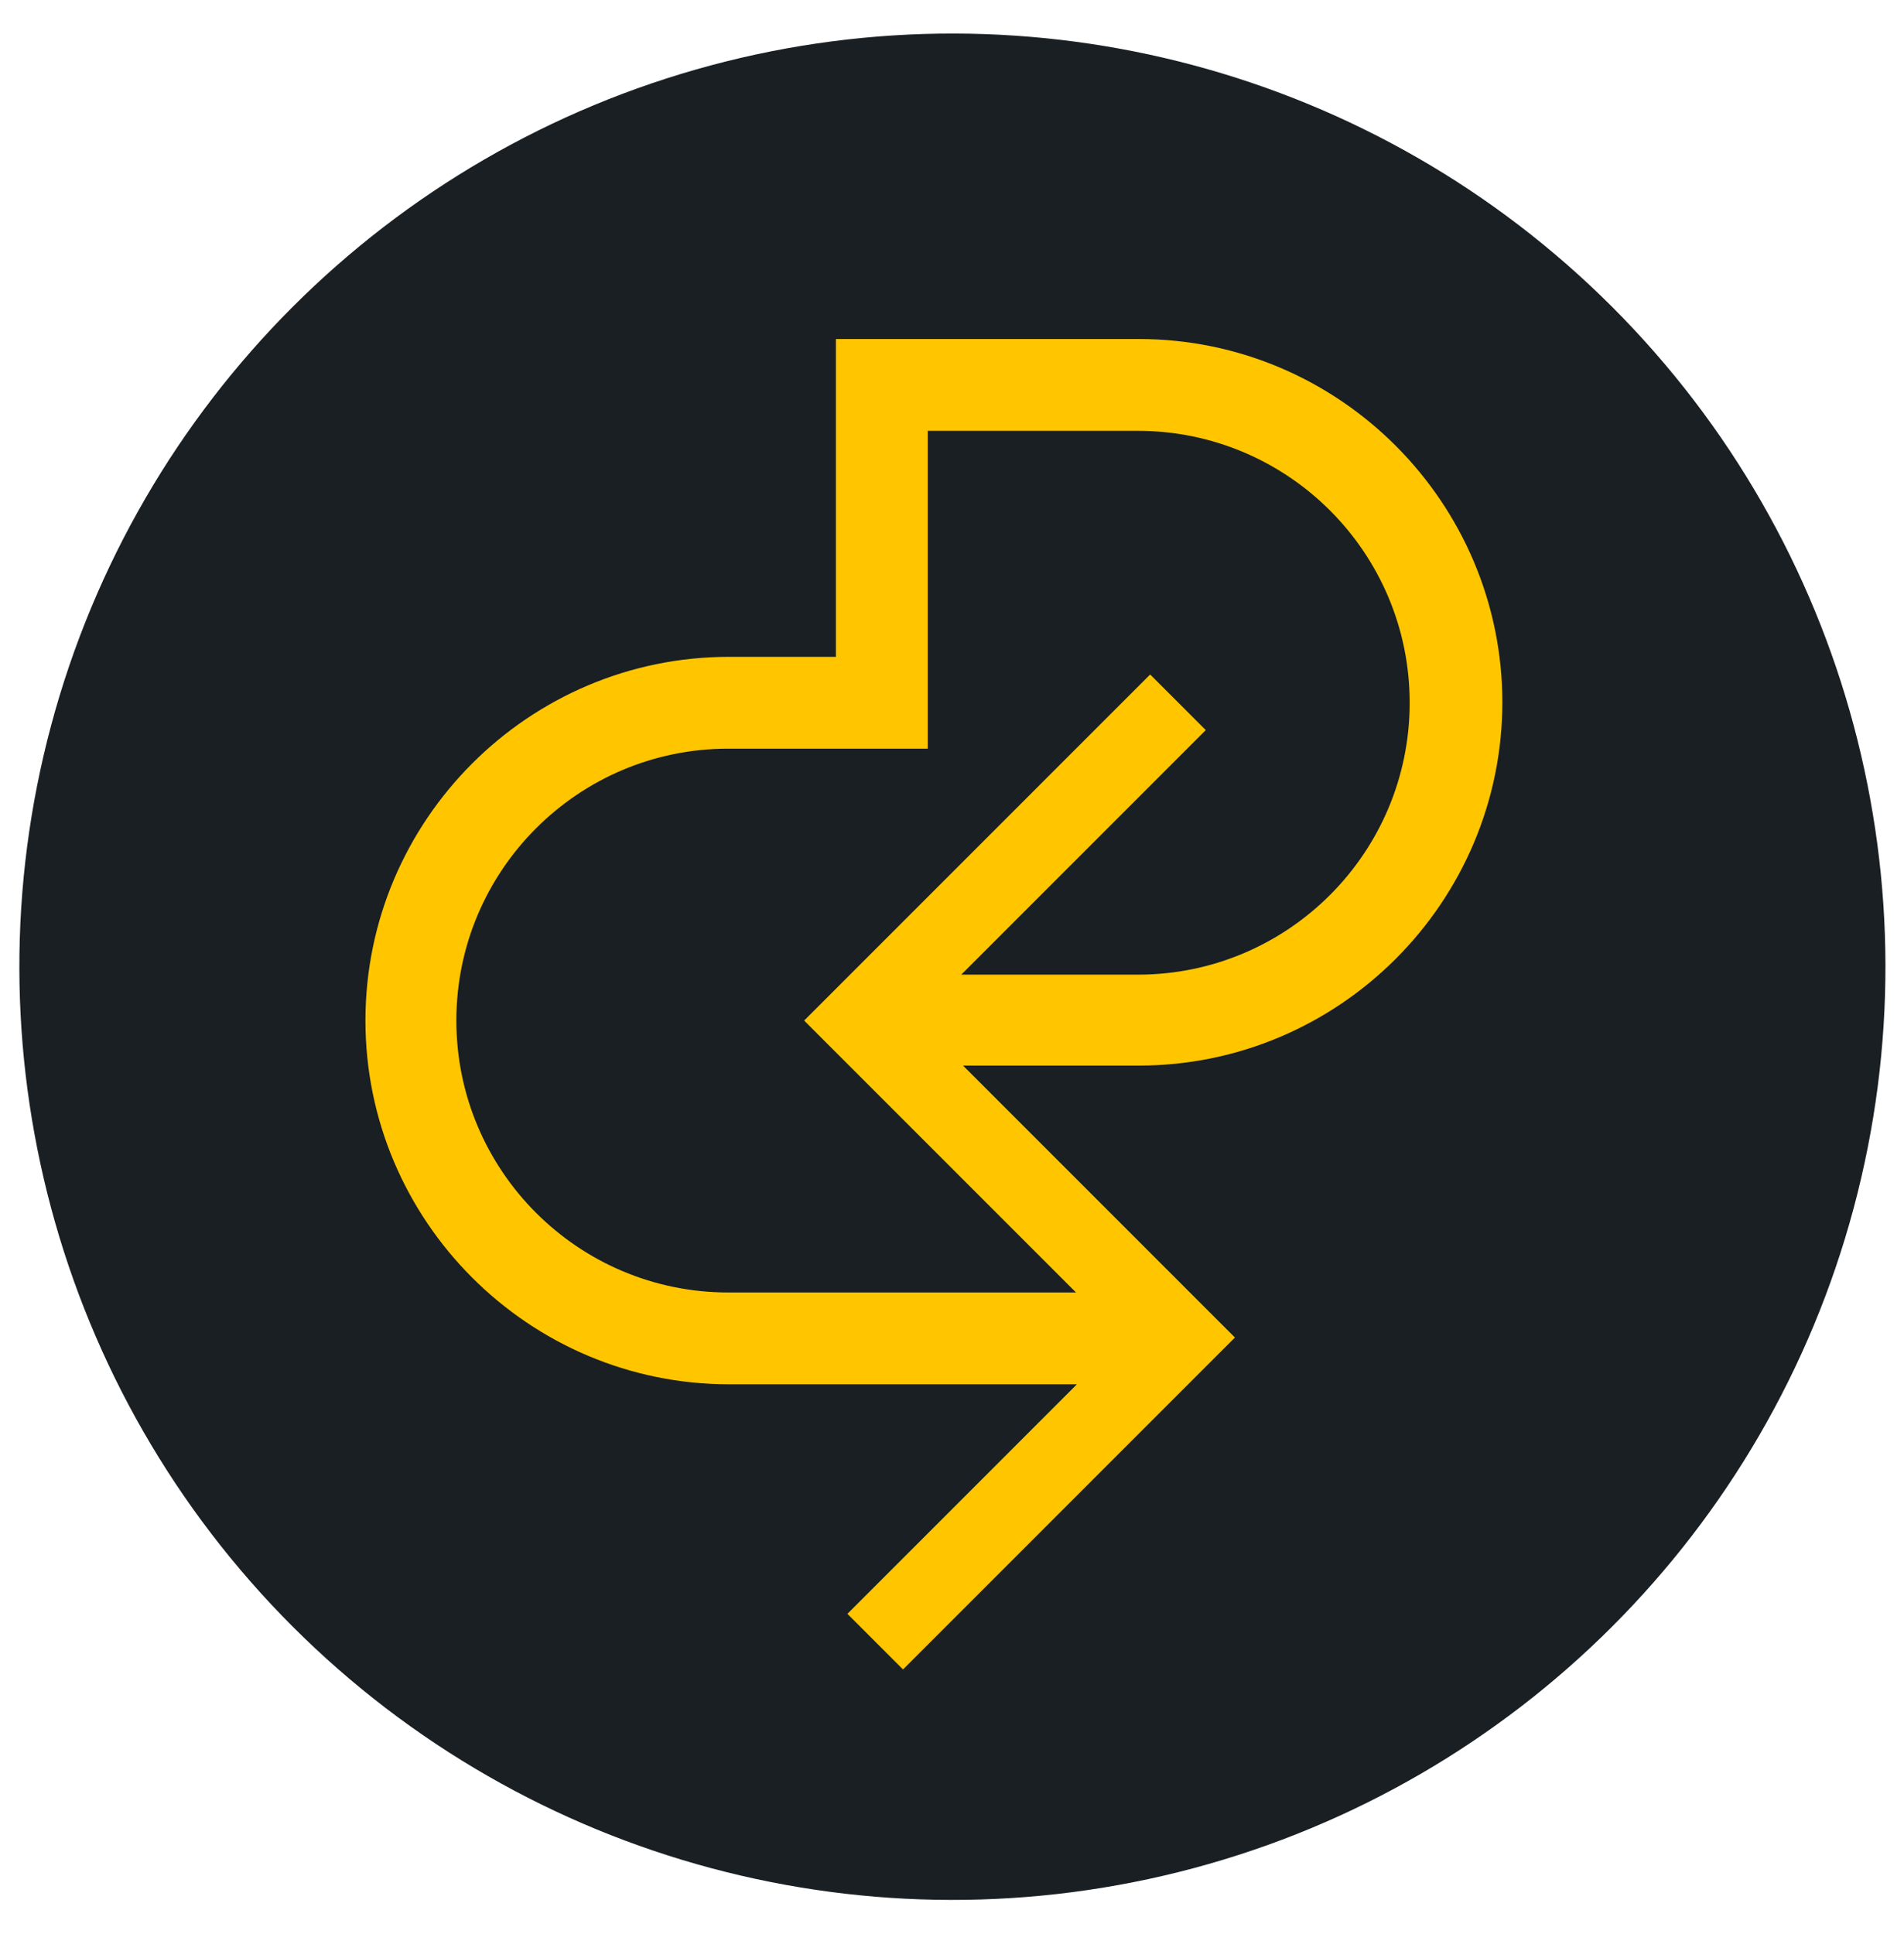
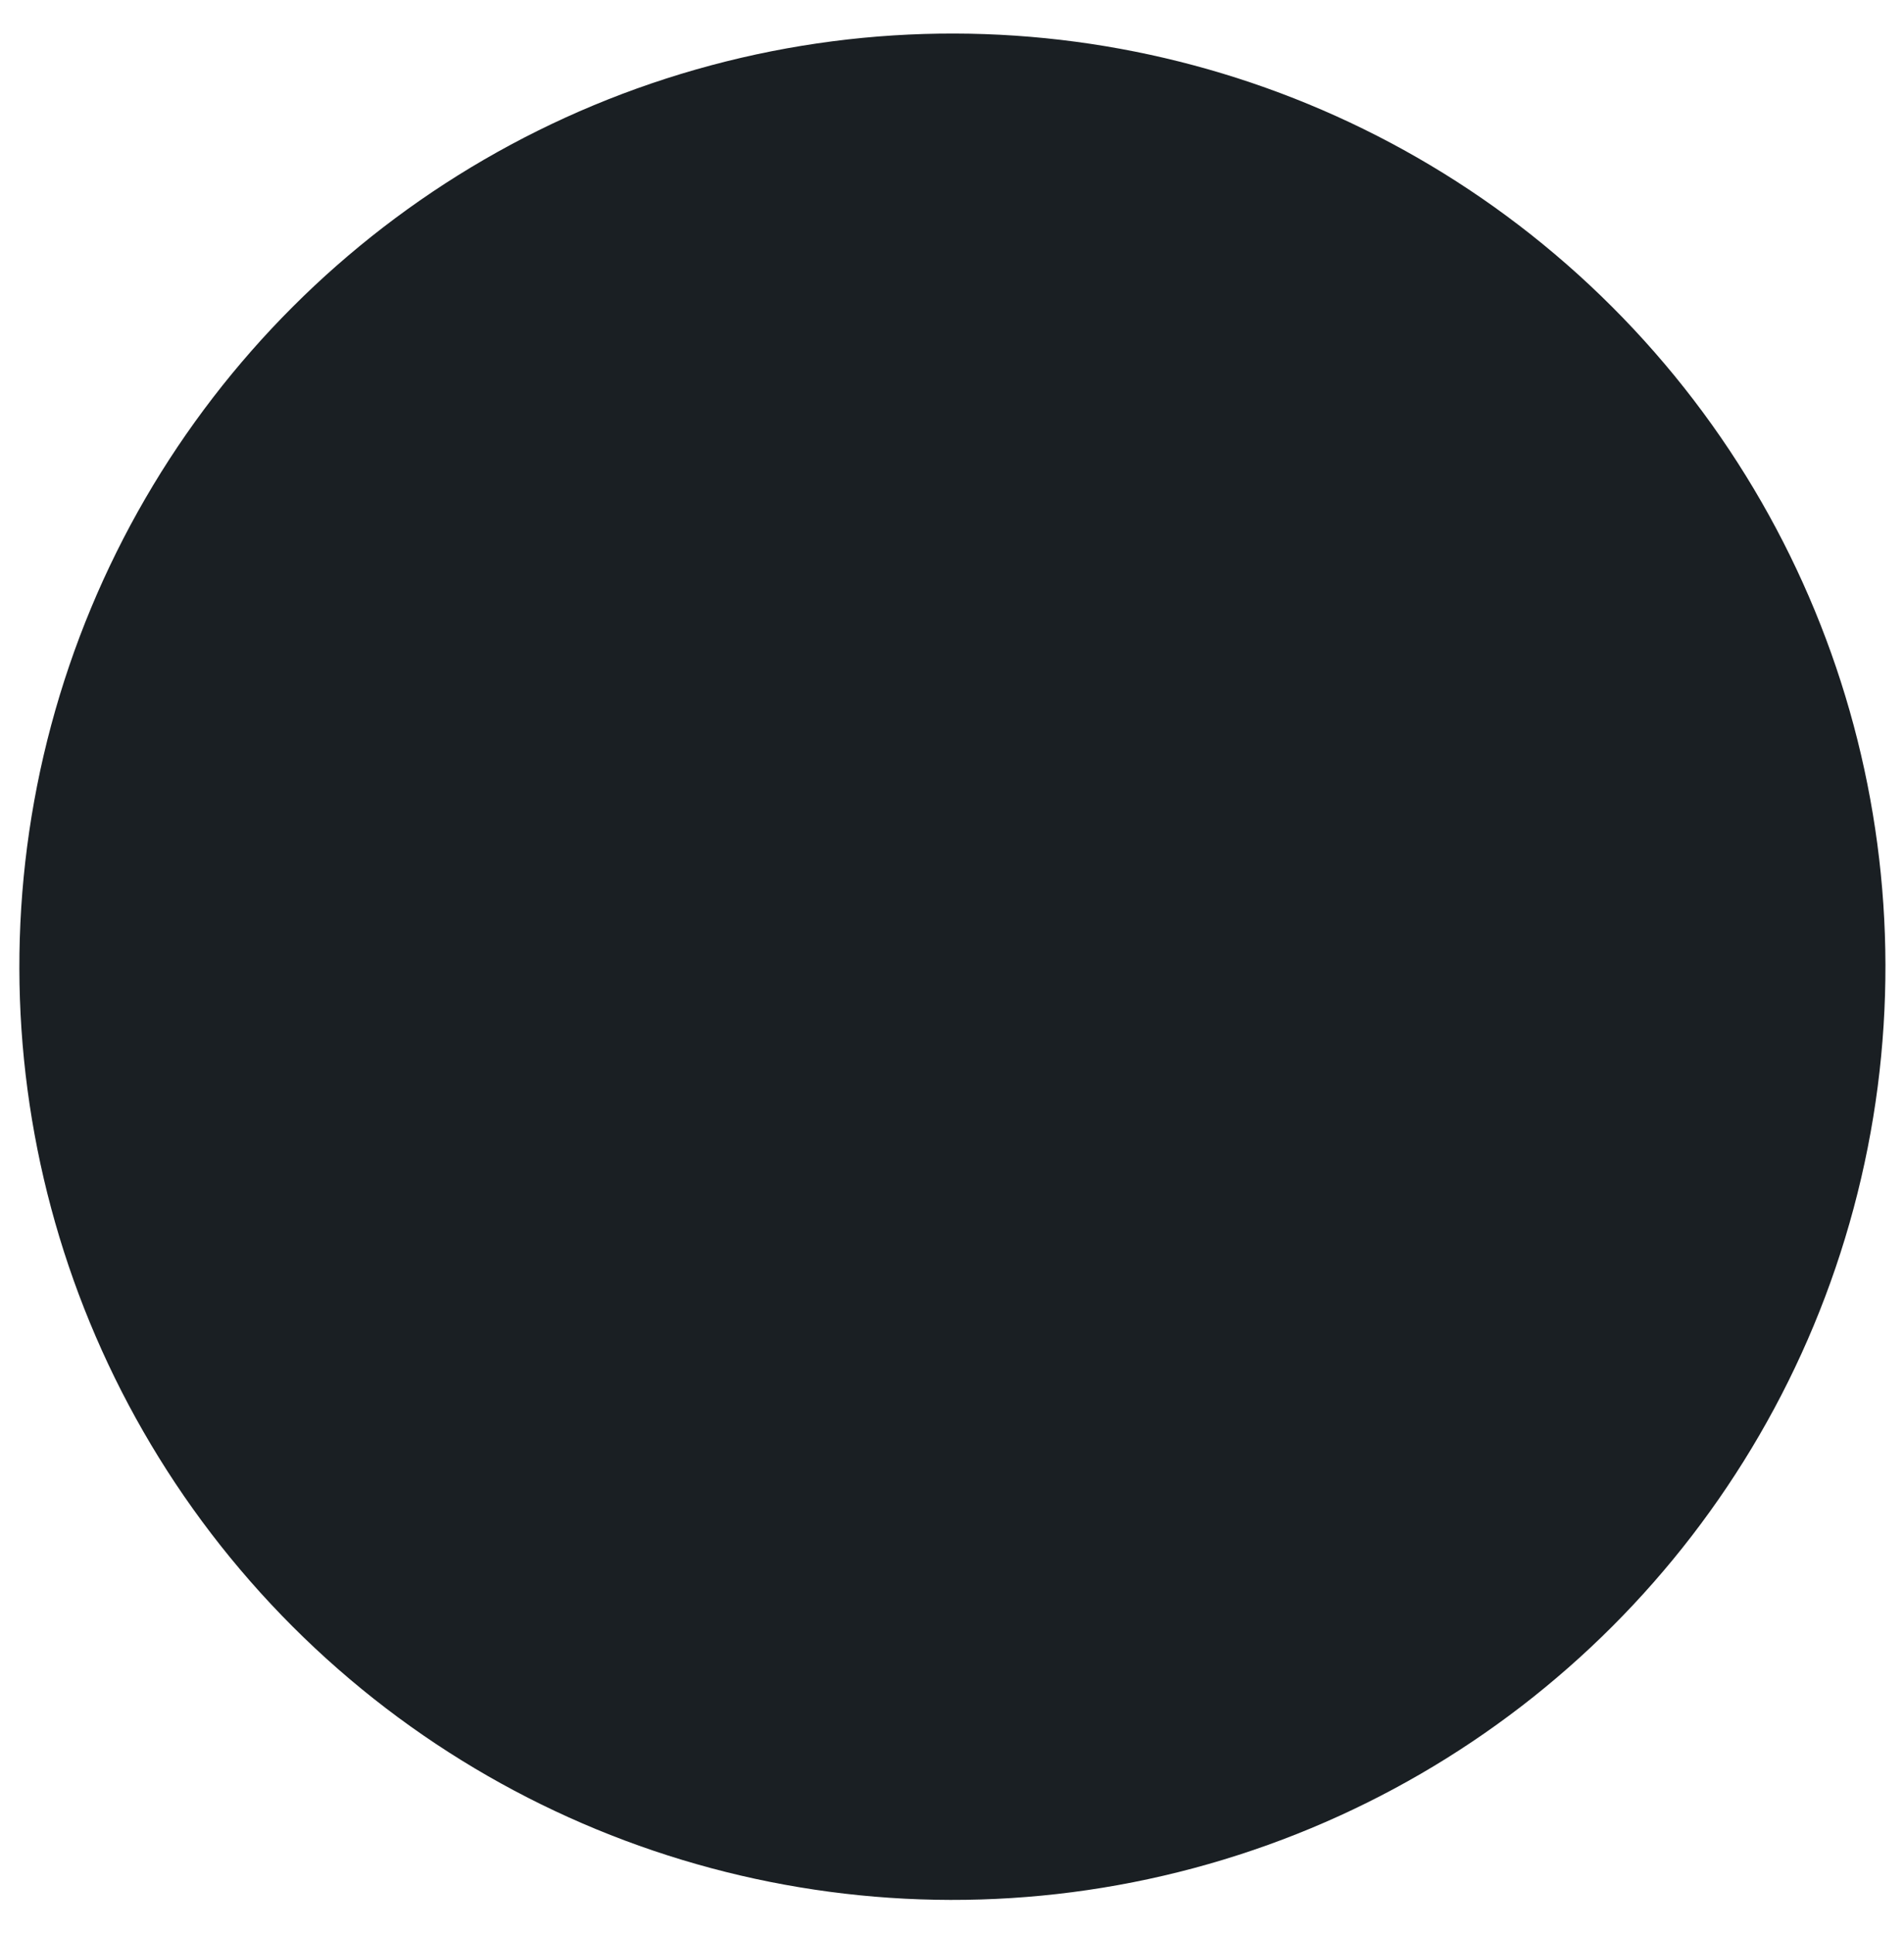
<svg xmlns="http://www.w3.org/2000/svg" version="1.1" viewBox="0 0 215.7 219.1">
  <defs>
    <style>
      .cls-1 {
        fill: #1a1f23;
      }

      .cls-2 {
        fill: #ffc600;
      }
    </style>
  </defs>
  <g>
    <g id="Camada_1">
      <circle class="cls-1" cx="107.9" cy="109.6" r="105.7" transform="translate(-45.9 108.3) rotate(-45)" />
-       <path class="cls-2" d="M170.2,79.6c0-22.7-18.5-41.2-41.2-41.2h-34.3v36h-12.1c-22.7,0-41.2,18.5-41.2,41.2s18.5,41.2,41.2,41.2h39.4l-26,26,6.3,6.3,37.6-37.6-21.2-21.2-9.6-9.6h19.9c22.7,0,41.2-18.5,41.2-41.2ZM130.3,76.4l-39.2,39.2,21.2,21.2,9.6,9.6h-39.4c-17,0-30.8-13.8-30.8-30.8s13.8-30.8,30.8-30.8h22.6v-36h23.8c17,0,30.8,13.8,30.8,30.8s-13.8,30.8-30.8,30.8h-20l27.7-27.7-6.3-6.3Z" />
    </g>
  </g>
</svg>